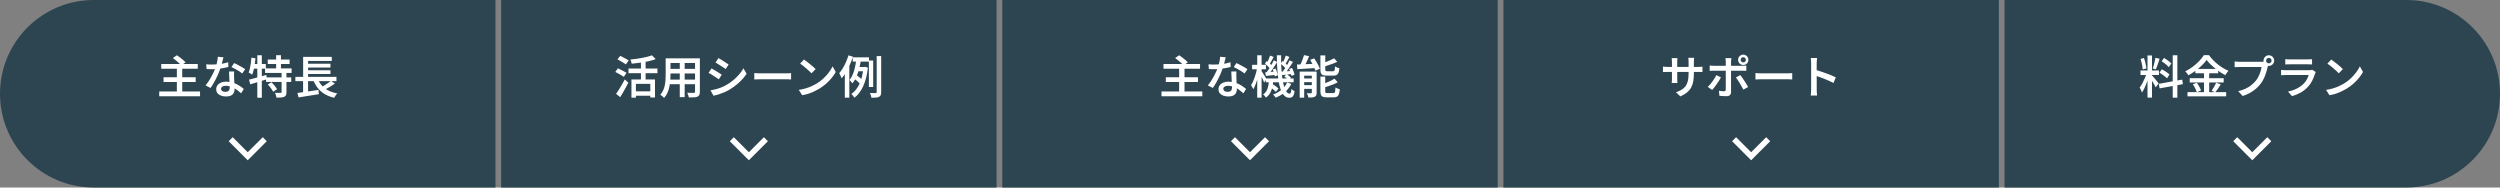
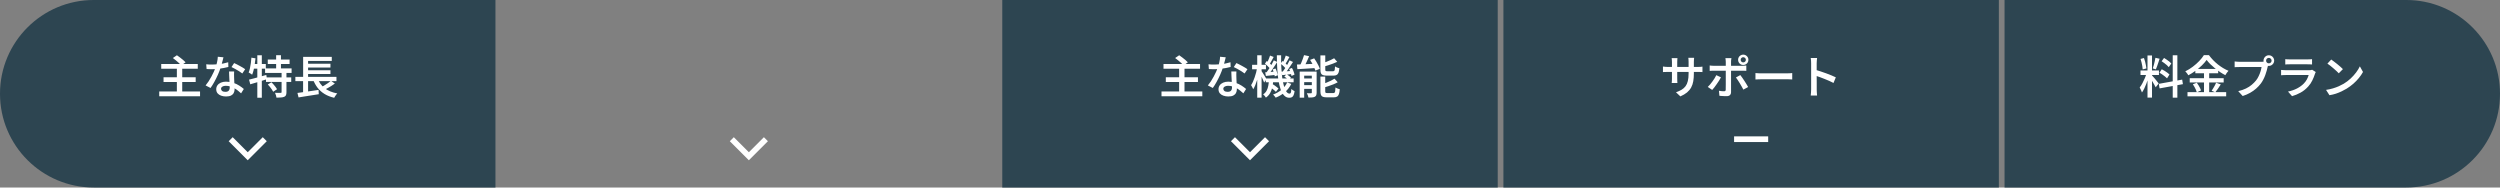
<svg xmlns="http://www.w3.org/2000/svg" width="880" height="66" viewBox="0 0 880 66" fill="none">
  <rect x="0" y="0" width="880" height="66" fill="#808080" stroke="none" />
  <path d="M0 33C0 14.775 14.775 0 33 0H174.4V66H33C14.775 66 0 51.225 0 33Z" fill="#2D4551" />
  <path d="M56.752 22.52H69.616V24.2H56.752V22.52ZM57.568 27.192H68.88V28.856H57.568V27.192ZM56.048 32.184H70.416V33.88H56.048V32.184ZM62.256 23.96H64.144V33.08H62.256V23.96ZM60.848 20.424L62.272 19.448C62.613 19.672 62.976 19.933 63.36 20.232C63.755 20.52 64.123 20.813 64.464 21.112C64.816 21.4 65.104 21.672 65.328 21.928L63.808 23.032C63.605 22.776 63.339 22.499 63.008 22.2C62.677 21.891 62.32 21.581 61.936 21.272C61.563 20.952 61.2 20.669 60.848 20.424ZM72.592 22.632C72.923 22.664 73.275 22.691 73.648 22.712C74.021 22.723 74.363 22.728 74.672 22.728C75.312 22.728 75.963 22.696 76.624 22.632C77.285 22.568 77.931 22.477 78.56 22.36C79.2 22.232 79.792 22.083 80.336 21.912L80.384 23.576C79.904 23.704 79.349 23.827 78.72 23.944C78.091 24.061 77.429 24.163 76.736 24.248C76.043 24.323 75.355 24.36 74.672 24.36C74.363 24.36 74.043 24.355 73.712 24.344C73.381 24.333 73.051 24.317 72.72 24.296L72.592 22.632ZM78.656 20.168C78.592 20.435 78.507 20.776 78.4 21.192C78.293 21.608 78.176 22.045 78.048 22.504C77.931 22.963 77.797 23.411 77.648 23.848C77.403 24.616 77.088 25.432 76.704 26.296C76.32 27.149 75.904 27.987 75.456 28.808C75.008 29.619 74.56 30.339 74.112 30.968L72.368 30.072C72.731 29.635 73.088 29.149 73.44 28.616C73.792 28.072 74.123 27.512 74.432 26.936C74.752 26.349 75.035 25.784 75.28 25.24C75.536 24.696 75.739 24.2 75.888 23.752C76.08 23.197 76.251 22.579 76.4 21.896C76.56 21.213 76.651 20.573 76.672 19.976L78.656 20.168ZM82.416 25.144C82.395 25.475 82.384 25.8 82.384 26.12C82.384 26.429 82.389 26.755 82.4 27.096C82.411 27.341 82.421 27.656 82.432 28.04C82.453 28.424 82.475 28.829 82.496 29.256C82.517 29.683 82.533 30.093 82.544 30.488C82.565 30.872 82.576 31.181 82.576 31.416C82.576 31.885 82.475 32.317 82.272 32.712C82.08 33.096 81.765 33.4 81.328 33.624C80.891 33.848 80.304 33.96 79.568 33.96C78.928 33.96 78.347 33.864 77.824 33.672C77.312 33.491 76.896 33.213 76.576 32.84C76.267 32.456 76.112 31.981 76.112 31.416C76.112 30.904 76.251 30.445 76.528 30.04C76.816 29.635 77.216 29.32 77.728 29.096C78.251 28.861 78.859 28.744 79.552 28.744C80.48 28.744 81.333 28.877 82.112 29.144C82.901 29.4 83.605 29.731 84.224 30.136C84.843 30.531 85.376 30.925 85.824 31.32L84.864 32.856C84.565 32.589 84.229 32.301 83.856 31.992C83.493 31.683 83.083 31.395 82.624 31.128C82.165 30.851 81.669 30.627 81.136 30.456C80.613 30.285 80.053 30.2 79.456 30.2C78.955 30.2 78.555 30.301 78.256 30.504C77.957 30.696 77.808 30.947 77.808 31.256C77.808 31.565 77.936 31.821 78.192 32.024C78.459 32.227 78.837 32.328 79.328 32.328C79.712 32.328 80.016 32.264 80.24 32.136C80.464 31.997 80.624 31.816 80.72 31.592C80.816 31.357 80.864 31.096 80.864 30.808C80.864 30.552 80.853 30.195 80.832 29.736C80.811 29.277 80.784 28.776 80.752 28.232C80.731 27.677 80.704 27.128 80.672 26.584C80.651 26.04 80.635 25.56 80.624 25.144H82.416ZM85.296 25.864C84.987 25.608 84.603 25.341 84.144 25.064C83.696 24.776 83.232 24.504 82.752 24.248C82.272 23.981 81.851 23.768 81.488 23.608L82.416 22.2C82.704 22.328 83.029 22.483 83.392 22.664C83.755 22.845 84.123 23.043 84.496 23.256C84.869 23.459 85.216 23.656 85.536 23.848C85.856 24.04 86.112 24.211 86.304 24.36L85.296 25.864ZM94.256 20.952H101.936V22.52H94.256V20.952ZM93.312 24.072H102.64V25.672H93.312V24.072ZM93.632 27.24H102.512V28.84H93.632V27.24ZM97.2 19.432H98.896V24.952H97.2V19.432ZM99.12 25.48H100.832V32.44C100.832 32.888 100.779 33.235 100.672 33.48C100.565 33.736 100.357 33.933 100.048 34.072C99.739 34.2 99.36 34.28 98.912 34.312C98.464 34.355 97.936 34.376 97.328 34.376C97.296 34.12 97.227 33.827 97.12 33.496C97.024 33.176 96.917 32.899 96.8 32.664C97.227 32.675 97.632 32.685 98.016 32.696C98.4 32.696 98.656 32.691 98.784 32.68C98.912 32.68 98.997 32.664 99.04 32.632C99.093 32.589 99.12 32.515 99.12 32.408V25.48ZM94.272 29.736L95.552 28.952C95.808 29.187 96.059 29.453 96.304 29.752C96.549 30.04 96.784 30.328 97.008 30.616C97.232 30.904 97.403 31.165 97.52 31.4L96.16 32.296C96.043 32.051 95.883 31.779 95.68 31.48C95.477 31.181 95.253 30.883 95.008 30.584C94.763 30.275 94.517 29.992 94.272 29.736ZM87.664 28.024C88.187 27.896 88.779 27.747 89.44 27.576C90.101 27.405 90.8 27.213 91.536 27C92.272 26.787 93.008 26.579 93.744 26.376L93.968 27.88C92.955 28.2 91.931 28.52 90.896 28.84C89.861 29.149 88.928 29.427 88.096 29.672L87.664 28.024ZM90.576 19.464H92.16V34.392H90.576V19.464ZM88.496 20.296L89.936 20.536C89.872 21.24 89.781 21.944 89.664 22.648C89.557 23.352 89.429 24.019 89.28 24.648C89.131 25.267 88.955 25.816 88.752 26.296C88.667 26.221 88.549 26.136 88.4 26.04C88.251 25.944 88.096 25.848 87.936 25.752C87.776 25.645 87.637 25.565 87.52 25.512C87.712 25.075 87.867 24.573 87.984 24.008C88.112 23.443 88.219 22.84 88.304 22.2C88.389 21.56 88.453 20.925 88.496 20.296ZM88.848 22.536H93.568V24.168H88.528L88.848 22.536ZM103.968 27.048H118.432V28.568H103.968V27.048ZM107.632 22.424H116.32V23.768H107.632V22.424ZM107.632 24.728H116.32V26.056H107.632V24.728ZM104.704 32.712C105.323 32.637 106.037 32.541 106.848 32.424C107.669 32.307 108.533 32.179 109.44 32.04C110.347 31.901 111.243 31.768 112.128 31.64L112.208 33.16C111.387 33.288 110.549 33.421 109.696 33.56C108.843 33.699 108.021 33.827 107.232 33.944C106.453 34.072 105.739 34.189 105.088 34.296L104.704 32.712ZM111.712 27.464C112.245 28.893 113.088 30.072 114.24 31C115.403 31.917 116.896 32.547 118.72 32.888C118.603 33.005 118.475 33.155 118.336 33.336C118.197 33.517 118.064 33.704 117.936 33.896C117.819 34.088 117.717 34.264 117.632 34.424C116.331 34.115 115.2 33.667 114.24 33.08C113.28 32.493 112.464 31.768 111.792 30.904C111.12 30.029 110.565 29.011 110.128 27.848L111.712 27.464ZM116.496 28.456L117.872 29.416C117.488 29.704 117.072 29.987 116.624 30.264C116.176 30.541 115.728 30.803 115.28 31.048C114.832 31.283 114.416 31.496 114.032 31.688L112.88 30.792C113.264 30.6 113.675 30.371 114.112 30.104C114.56 29.837 114.992 29.56 115.408 29.272C115.824 28.973 116.187 28.701 116.496 28.456ZM106.704 20.024H116.784V21.448H108.448V27.672H106.704V20.024ZM106.688 27.496H108.448V32.872L106.688 33.064V27.496Z" fill="white" />
  <path d="M81.2 49L87.2 55L93.2 49" stroke="white" stroke-width="2" stroke-miterlimit="10" />
-   <rect width="174.4" height="66" transform="translate(176.4)" fill="#2D4551" />
-   <path d="M222.27 27.976H230.558V34.296H228.91V29.528H223.838V34.376H222.27V27.976ZM229.47 19.464L230.798 20.808C230.03 21.096 229.172 21.347 228.222 21.56C227.273 21.763 226.297 21.933 225.294 22.072C224.292 22.211 223.316 22.328 222.366 22.424C222.334 22.221 222.27 21.976 222.174 21.688C222.078 21.389 221.982 21.144 221.886 20.952C222.569 20.888 223.262 20.808 223.966 20.712C224.681 20.605 225.369 20.493 226.03 20.376C226.702 20.248 227.332 20.109 227.918 19.96C228.505 19.811 229.022 19.645 229.47 19.464ZM225.614 21.144H227.246V28.872H225.614V21.144ZM221.23 24.12H231.422V25.768H221.23V24.12ZM223.39 32.152H229.598V33.704H223.39V32.152ZM217.358 20.888L218.334 19.656C218.644 19.805 218.985 19.981 219.358 20.184C219.732 20.376 220.094 20.568 220.446 20.76C220.798 20.952 221.086 21.123 221.31 21.272L220.302 22.664C220.089 22.504 219.812 22.323 219.47 22.12C219.129 21.907 218.772 21.693 218.398 21.48C218.025 21.256 217.678 21.059 217.358 20.888ZM216.59 25.32L217.518 24.04C217.828 24.179 218.169 24.349 218.542 24.552C218.926 24.744 219.294 24.936 219.646 25.128C220.009 25.309 220.308 25.475 220.542 25.624L219.582 27.048C219.369 26.888 219.086 26.707 218.734 26.504C218.382 26.301 218.014 26.093 217.63 25.88C217.257 25.667 216.91 25.48 216.59 25.32ZM216.862 33.032C217.15 32.637 217.47 32.163 217.822 31.608C218.174 31.043 218.532 30.445 218.894 29.816C219.257 29.187 219.598 28.568 219.918 27.96L221.166 29.096C220.889 29.651 220.59 30.227 220.27 30.824C219.95 31.411 219.625 31.992 219.294 32.568C218.964 33.133 218.638 33.677 218.318 34.2L216.862 33.032ZM235.294 20.536H245.278V22.168H235.294V20.536ZM235.294 24.232H245.294V25.848H235.294V24.232ZM235.246 28.024H245.342V29.64H235.246V28.024ZM234.318 20.536H236.014V26.312C236.014 26.931 235.988 27.608 235.934 28.344C235.881 29.069 235.774 29.805 235.614 30.552C235.465 31.288 235.241 31.992 234.942 32.664C234.644 33.336 234.249 33.939 233.758 34.472C233.673 34.365 233.545 34.237 233.374 34.088C233.204 33.939 233.033 33.795 232.862 33.656C232.692 33.528 232.542 33.432 232.414 33.368C232.852 32.877 233.198 32.344 233.454 31.768C233.71 31.181 233.897 30.579 234.014 29.96C234.142 29.331 234.222 28.707 234.254 28.088C234.297 27.459 234.318 26.861 234.318 26.296V20.536ZM244.654 20.536H246.35V32.312C246.35 32.781 246.286 33.144 246.158 33.4C246.041 33.667 245.833 33.869 245.534 34.008C245.225 34.147 244.82 34.232 244.318 34.264C243.828 34.296 243.209 34.307 242.462 34.296C242.43 34.072 242.356 33.795 242.238 33.464C242.132 33.144 242.02 32.872 241.902 32.648C242.233 32.669 242.558 32.68 242.878 32.68C243.198 32.68 243.481 32.68 243.726 32.68C243.972 32.68 244.142 32.68 244.238 32.68C244.388 32.68 244.494 32.653 244.558 32.6C244.622 32.536 244.654 32.435 244.654 32.296V20.536ZM239.278 21.176H241.006V34.2H239.278V21.176ZM252.894 20.44C253.15 20.579 253.444 20.749 253.774 20.952C254.105 21.155 254.441 21.368 254.782 21.592C255.124 21.805 255.444 22.013 255.742 22.216C256.052 22.408 256.302 22.573 256.494 22.712L255.438 24.296C255.225 24.147 254.964 23.971 254.654 23.768C254.356 23.565 254.041 23.357 253.71 23.144C253.38 22.931 253.054 22.728 252.734 22.536C252.414 22.333 252.126 22.157 251.87 22.008L252.894 20.44ZM250.094 31.816C250.692 31.709 251.3 31.576 251.918 31.416C252.537 31.256 253.15 31.059 253.758 30.824C254.366 30.589 254.953 30.317 255.518 30.008C256.414 29.496 257.252 28.925 258.03 28.296C258.809 27.656 259.508 26.979 260.126 26.264C260.756 25.539 261.278 24.797 261.694 24.04L262.798 25.976C262.073 27.075 261.166 28.12 260.078 29.112C258.99 30.093 257.796 30.963 256.494 31.72C255.95 32.029 255.358 32.317 254.718 32.584C254.078 32.851 253.444 33.08 252.814 33.272C252.196 33.464 251.646 33.608 251.166 33.704L250.094 31.816ZM250.446 24.072C250.713 24.211 251.012 24.381 251.342 24.584C251.673 24.776 252.009 24.979 252.35 25.192C252.692 25.405 253.012 25.608 253.31 25.8C253.62 25.992 253.87 26.157 254.062 26.296L253.022 27.912C252.798 27.752 252.537 27.576 252.238 27.384C251.94 27.181 251.62 26.973 251.278 26.76C250.948 26.536 250.617 26.328 250.286 26.136C249.966 25.944 249.678 25.784 249.422 25.656L250.446 24.072ZM265.518 25.72C265.7 25.731 265.929 25.747 266.206 25.768C266.494 25.789 266.793 25.805 267.102 25.816C267.412 25.816 267.705 25.816 267.982 25.816C268.228 25.816 268.542 25.816 268.926 25.816C269.31 25.816 269.737 25.816 270.206 25.816C270.676 25.816 271.161 25.816 271.662 25.816C272.174 25.816 272.681 25.816 273.182 25.816C273.694 25.816 274.174 25.816 274.622 25.816C275.07 25.816 275.465 25.816 275.806 25.816C276.158 25.816 276.436 25.816 276.638 25.816C277.022 25.816 277.369 25.805 277.678 25.784C277.998 25.752 278.26 25.731 278.462 25.72V27.976C278.281 27.965 278.014 27.949 277.662 27.928C277.321 27.907 276.98 27.896 276.638 27.896C276.446 27.896 276.174 27.896 275.822 27.896C275.47 27.896 275.065 27.896 274.606 27.896C274.158 27.896 273.684 27.896 273.182 27.896C272.681 27.896 272.174 27.896 271.662 27.896C271.161 27.896 270.676 27.896 270.206 27.896C269.737 27.896 269.31 27.896 268.926 27.896C268.542 27.896 268.228 27.896 267.982 27.896C267.534 27.896 267.081 27.907 266.622 27.928C266.174 27.939 265.806 27.955 265.518 27.976V25.72ZM282.994 20.952C283.271 21.144 283.596 21.384 283.97 21.672C284.343 21.949 284.727 22.248 285.122 22.568C285.516 22.888 285.89 23.203 286.242 23.512C286.594 23.811 286.882 24.083 287.106 24.328L285.65 25.8C285.447 25.587 285.18 25.325 284.85 25.016C284.53 24.707 284.178 24.392 283.794 24.072C283.41 23.741 283.031 23.427 282.658 23.128C282.284 22.829 281.948 22.584 281.65 22.392L282.994 20.952ZM281.17 31.64C282.034 31.512 282.839 31.336 283.586 31.112C284.332 30.888 285.02 30.637 285.65 30.36C286.29 30.072 286.866 29.779 287.378 29.48C288.263 28.947 289.074 28.339 289.81 27.656C290.546 26.963 291.191 26.248 291.746 25.512C292.3 24.765 292.743 24.045 293.074 23.352L294.178 25.336C293.783 26.051 293.298 26.76 292.722 27.464C292.146 28.168 291.495 28.84 290.77 29.48C290.044 30.109 289.26 30.685 288.418 31.208C287.874 31.528 287.287 31.843 286.658 32.152C286.028 32.451 285.356 32.723 284.642 32.968C283.927 33.203 283.17 33.384 282.37 33.512L281.17 31.64ZM300.162 20.184H305.89V21.688H300.162V20.184ZM301.762 23.576H304.578V25.08H301.298L301.762 23.576ZM300.786 27.768L301.522 26.472C301.767 26.632 302.012 26.813 302.258 27.016C302.514 27.208 302.748 27.4 302.962 27.592C303.186 27.773 303.367 27.944 303.506 28.104L302.754 29.544C302.626 29.373 302.45 29.187 302.226 28.984C302.012 28.771 301.778 28.557 301.522 28.344C301.276 28.131 301.031 27.939 300.786 27.768ZM305.842 21.304H307.362V30.632H305.842V21.304ZM308.594 19.736H310.178V32.408C310.178 32.877 310.124 33.235 310.018 33.48C309.911 33.736 309.719 33.933 309.442 34.072C309.175 34.211 308.818 34.301 308.37 34.344C307.932 34.387 307.394 34.408 306.754 34.408C306.722 34.184 306.652 33.907 306.546 33.576C306.45 33.245 306.343 32.963 306.226 32.728C306.674 32.739 307.084 32.749 307.458 32.76C307.842 32.76 308.103 32.76 308.242 32.76C308.37 32.749 308.46 32.723 308.514 32.68C308.567 32.627 308.594 32.531 308.594 32.392V19.736ZM301.458 20.712L303.09 20.952C302.972 21.667 302.828 22.413 302.658 23.192C302.498 23.96 302.295 24.717 302.05 25.464C301.815 26.2 301.532 26.904 301.202 27.576C300.871 28.237 300.482 28.829 300.034 29.352C299.97 29.235 299.874 29.101 299.746 28.952C299.628 28.803 299.506 28.659 299.378 28.52C299.25 28.371 299.132 28.248 299.026 28.152C299.399 27.693 299.724 27.171 300.002 26.584C300.279 25.987 300.508 25.352 300.69 24.68C300.882 24.008 301.036 23.336 301.154 22.664C301.282 21.981 301.383 21.331 301.458 20.712ZM303.938 23.576H304.242L304.514 23.528L305.506 23.816C305.218 26.419 304.658 28.611 303.826 30.392C303.004 32.163 301.975 33.501 300.738 34.408C300.663 34.269 300.562 34.115 300.434 33.944C300.306 33.773 300.172 33.608 300.034 33.448C299.895 33.288 299.772 33.165 299.666 33.08C300.828 32.291 301.772 31.128 302.498 29.592C303.223 28.045 303.703 26.152 303.938 23.912V23.576ZM298.658 19.48L300.242 19.944C299.943 20.872 299.586 21.805 299.17 22.744C298.754 23.672 298.3 24.557 297.81 25.4C297.319 26.232 296.802 26.963 296.258 27.592C296.215 27.453 296.14 27.267 296.034 27.032C295.938 26.797 295.831 26.563 295.714 26.328C295.607 26.093 295.506 25.901 295.41 25.752C295.858 25.24 296.284 24.648 296.69 23.976C297.095 23.304 297.463 22.584 297.794 21.816C298.135 21.048 298.423 20.269 298.658 19.48ZM297.378 23.752L298.93 22.216L298.962 22.248V34.376H297.378V23.752Z" fill="white" />
  <path d="M257.6 49L263.6 55L269.6 49" stroke="white" stroke-width="2" stroke-miterlimit="10" />
  <rect width="174.4" height="66" transform="translate(352.8)" fill="#2D4551" />
  <path d="M409.552 22.52H422.416V24.2H409.552V22.52ZM410.368 27.192H421.68V28.856H410.368V27.192ZM408.848 32.184H423.216V33.88H408.848V32.184ZM415.056 23.96H416.944V33.08H415.056V23.96ZM413.648 20.424L415.072 19.448C415.413 19.672 415.776 19.933 416.16 20.232C416.555 20.52 416.923 20.813 417.264 21.112C417.616 21.4 417.904 21.672 418.128 21.928L416.608 23.032C416.405 22.776 416.139 22.499 415.808 22.2C415.477 21.891 415.12 21.581 414.736 21.272C414.363 20.952 414 20.669 413.648 20.424ZM425.392 22.632C425.723 22.664 426.075 22.691 426.448 22.712C426.821 22.723 427.163 22.728 427.472 22.728C428.112 22.728 428.763 22.696 429.424 22.632C430.085 22.568 430.731 22.477 431.36 22.36C432 22.232 432.592 22.083 433.136 21.912L433.184 23.576C432.704 23.704 432.149 23.827 431.52 23.944C430.891 24.061 430.229 24.163 429.536 24.248C428.843 24.323 428.155 24.36 427.472 24.36C427.163 24.36 426.843 24.355 426.512 24.344C426.181 24.333 425.851 24.317 425.52 24.296L425.392 22.632ZM431.456 20.168C431.392 20.435 431.307 20.776 431.2 21.192C431.093 21.608 430.976 22.045 430.848 22.504C430.731 22.963 430.597 23.411 430.448 23.848C430.203 24.616 429.888 25.432 429.504 26.296C429.12 27.149 428.704 27.987 428.256 28.808C427.808 29.619 427.36 30.339 426.912 30.968L425.168 30.072C425.531 29.635 425.888 29.149 426.24 28.616C426.592 28.072 426.923 27.512 427.232 26.936C427.552 26.349 427.835 25.784 428.08 25.24C428.336 24.696 428.539 24.2 428.688 23.752C428.88 23.197 429.051 22.579 429.2 21.896C429.36 21.213 429.451 20.573 429.472 19.976L431.456 20.168ZM435.216 25.144C435.195 25.475 435.184 25.8 435.184 26.12C435.184 26.429 435.189 26.755 435.2 27.096C435.211 27.341 435.221 27.656 435.232 28.04C435.253 28.424 435.275 28.829 435.296 29.256C435.317 29.683 435.333 30.093 435.344 30.488C435.365 30.872 435.376 31.181 435.376 31.416C435.376 31.885 435.275 32.317 435.072 32.712C434.88 33.096 434.565 33.4 434.128 33.624C433.691 33.848 433.104 33.96 432.368 33.96C431.728 33.96 431.147 33.864 430.624 33.672C430.112 33.491 429.696 33.213 429.376 32.84C429.067 32.456 428.912 31.981 428.912 31.416C428.912 30.904 429.051 30.445 429.328 30.04C429.616 29.635 430.016 29.32 430.528 29.096C431.051 28.861 431.659 28.744 432.352 28.744C433.28 28.744 434.133 28.877 434.912 29.144C435.701 29.4 436.405 29.731 437.024 30.136C437.643 30.531 438.176 30.925 438.624 31.32L437.664 32.856C437.365 32.589 437.029 32.301 436.656 31.992C436.293 31.683 435.883 31.395 435.424 31.128C434.965 30.851 434.469 30.627 433.936 30.456C433.413 30.285 432.853 30.2 432.256 30.2C431.755 30.2 431.355 30.301 431.056 30.504C430.757 30.696 430.608 30.947 430.608 31.256C430.608 31.565 430.736 31.821 430.992 32.024C431.259 32.227 431.637 32.328 432.128 32.328C432.512 32.328 432.816 32.264 433.04 32.136C433.264 31.997 433.424 31.816 433.52 31.592C433.616 31.357 433.664 31.096 433.664 30.808C433.664 30.552 433.653 30.195 433.632 29.736C433.611 29.277 433.584 28.776 433.552 28.232C433.531 27.677 433.504 27.128 433.472 26.584C433.451 26.04 433.435 25.56 433.424 25.144H435.216ZM438.096 25.864C437.787 25.608 437.403 25.341 436.944 25.064C436.496 24.776 436.032 24.504 435.552 24.248C435.072 23.981 434.651 23.768 434.288 23.608L435.216 22.2C435.504 22.328 435.829 22.483 436.192 22.664C436.555 22.845 436.923 23.043 437.296 23.256C437.669 23.459 438.016 23.656 438.336 23.848C438.656 24.04 438.912 24.211 439.104 24.36L438.096 25.864ZM445.568 27.608H455.36V28.968H445.568V27.608ZM446.864 30.504L447.744 29.48C448.011 29.629 448.288 29.805 448.576 30.008C448.864 30.211 449.136 30.413 449.392 30.616C449.659 30.808 449.872 30.989 450.032 31.16L449.12 32.328C448.96 32.147 448.752 31.949 448.496 31.736C448.24 31.523 447.968 31.309 447.68 31.096C447.403 30.872 447.131 30.675 446.864 30.504ZM452.064 26.92L452.912 26.152C453.179 26.312 453.456 26.504 453.744 26.728C454.032 26.941 454.256 27.139 454.416 27.32L453.536 28.136C453.387 27.955 453.168 27.752 452.88 27.528C452.603 27.293 452.331 27.091 452.064 26.92ZM446.672 28.296H448.192C448.128 29.107 448.016 29.891 447.856 30.648C447.707 31.395 447.456 32.088 447.104 32.728C446.752 33.357 446.251 33.901 445.6 34.36C445.504 34.179 445.36 33.976 445.168 33.752C444.976 33.528 444.795 33.352 444.624 33.224C445.168 32.861 445.579 32.419 445.856 31.896C446.133 31.373 446.325 30.803 446.432 30.184C446.549 29.565 446.629 28.936 446.672 28.296ZM449.456 19.464H450.96C450.928 20.957 450.949 22.381 451.024 23.736C451.099 25.08 451.211 26.317 451.36 27.448C451.52 28.568 451.723 29.544 451.968 30.376C452.213 31.197 452.496 31.832 452.816 32.28C453.147 32.728 453.515 32.952 453.92 32.952C454.133 32.952 454.283 32.845 454.368 32.632C454.453 32.419 454.517 31.981 454.56 31.32C454.72 31.48 454.907 31.629 455.12 31.768C455.333 31.896 455.525 32.003 455.696 32.088C455.611 32.696 455.493 33.165 455.344 33.496C455.205 33.827 455.013 34.061 454.768 34.2C454.523 34.339 454.203 34.408 453.808 34.408C453.125 34.408 452.533 34.147 452.032 33.624C451.531 33.112 451.115 32.392 450.784 31.464C450.453 30.525 450.192 29.432 450 28.184C449.808 26.925 449.669 25.56 449.584 24.088C449.499 22.605 449.456 21.064 449.456 19.464ZM453.088 29L454.528 29.544C453.984 30.653 453.237 31.619 452.288 32.44C451.339 33.251 450.256 33.896 449.04 34.376C448.944 34.216 448.8 34.024 448.608 33.8C448.427 33.587 448.267 33.411 448.128 33.272C449.291 32.856 450.299 32.28 451.152 31.544C452.016 30.808 452.661 29.96 453.088 29ZM450.8 22.392L451.456 21.464C451.787 21.699 452.128 21.976 452.48 22.296C452.843 22.616 453.115 22.904 453.296 23.16L452.624 24.232C452.443 23.965 452.176 23.661 451.824 23.32C451.472 22.968 451.131 22.659 450.8 22.392ZM453.792 24.28L454.768 23.912C454.981 24.285 455.168 24.696 455.328 25.144C455.499 25.581 455.611 25.96 455.664 26.28L454.608 26.728C454.555 26.397 454.453 26.003 454.304 25.544C454.155 25.085 453.984 24.664 453.792 24.28ZM451.072 25.208C451.552 25.187 452.101 25.155 452.72 25.112C453.349 25.059 454 25.005 454.672 24.952L454.704 26.056C454.107 26.131 453.52 26.205 452.944 26.28C452.379 26.344 451.835 26.403 451.312 26.456L451.072 25.208ZM452.592 19.56L453.888 20.056C453.643 20.504 453.387 20.963 453.12 21.432C452.864 21.901 452.624 22.296 452.4 22.616L451.472 22.2C451.611 21.955 451.749 21.683 451.888 21.384C452.027 21.075 452.155 20.76 452.272 20.44C452.4 20.12 452.507 19.827 452.592 19.56ZM453.936 21.24L455.136 21.816C454.848 22.275 454.539 22.749 454.208 23.24C453.888 23.731 453.568 24.205 453.248 24.664C452.928 25.123 452.619 25.523 452.32 25.864L451.408 25.368C451.696 25.005 451.995 24.584 452.304 24.104C452.613 23.624 452.912 23.133 453.2 22.632C453.488 22.131 453.733 21.667 453.936 21.24ZM445.264 22.392L445.904 21.464C446.245 21.699 446.592 21.976 446.944 22.296C447.307 22.616 447.573 22.904 447.744 23.16L447.072 24.232C446.901 23.965 446.635 23.661 446.272 23.32C445.92 22.968 445.584 22.659 445.264 22.392ZM448 24.44L448.976 24.104C449.168 24.488 449.333 24.904 449.472 25.352C449.621 25.8 449.717 26.179 449.76 26.488L448.704 26.904C448.672 26.573 448.587 26.179 448.448 25.72C448.32 25.261 448.171 24.835 448 24.44ZM445.36 25.448C445.84 25.416 446.395 25.379 447.024 25.336C447.653 25.283 448.315 25.229 449.008 25.176L449.024 26.36C448.427 26.424 447.835 26.488 447.248 26.552C446.661 26.616 446.107 26.675 445.584 26.728L445.36 25.448ZM447.056 19.56L448.336 20.056C448.08 20.504 447.824 20.968 447.568 21.448C447.312 21.928 447.077 22.333 446.864 22.664L445.936 22.248C446.064 22.003 446.197 21.725 446.336 21.416C446.475 21.096 446.608 20.776 446.736 20.456C446.864 20.125 446.971 19.827 447.056 19.56ZM448.384 21.24L449.584 21.816C449.285 22.285 448.965 22.781 448.624 23.304C448.293 23.827 447.957 24.328 447.616 24.808C447.275 25.277 446.955 25.693 446.656 26.056L445.744 25.576C446.043 25.192 446.352 24.749 446.672 24.248C447.003 23.747 447.317 23.235 447.616 22.712C447.925 22.179 448.181 21.688 448.384 21.24ZM440.736 22.808H445.616V24.392H440.736V22.808ZM442.544 19.448H444.08V34.376H442.544V19.448ZM442.512 23.864L443.424 24.184C443.328 24.803 443.2 25.453 443.04 26.136C442.891 26.808 442.715 27.475 442.512 28.136C442.32 28.787 442.107 29.395 441.872 29.96C441.637 30.525 441.392 31.011 441.136 31.416C441.051 31.203 440.933 30.957 440.784 30.68C440.635 30.403 440.501 30.163 440.384 29.96C440.619 29.608 440.843 29.197 441.056 28.728C441.269 28.248 441.467 27.736 441.648 27.192C441.84 26.637 442.011 26.077 442.16 25.512C442.309 24.936 442.427 24.387 442.512 23.864ZM444 24.936C444.085 25.043 444.208 25.229 444.368 25.496C444.539 25.763 444.725 26.056 444.928 26.376C445.131 26.696 445.312 26.995 445.472 27.272C445.632 27.549 445.744 27.747 445.808 27.864L444.976 29.064C444.901 28.84 444.789 28.568 444.64 28.248C444.501 27.917 444.352 27.581 444.192 27.24C444.032 26.899 443.877 26.579 443.728 26.28C443.579 25.981 443.456 25.747 443.36 25.576L444 24.936ZM459.024 19.4L460.816 19.784C460.624 20.253 460.416 20.733 460.192 21.224C459.979 21.715 459.76 22.179 459.536 22.616C459.312 23.053 459.099 23.448 458.896 23.8L457.408 23.4C457.611 23.037 457.813 22.627 458.016 22.168C458.219 21.699 458.405 21.224 458.576 20.744C458.757 20.253 458.907 19.805 459.024 19.4ZM456.528 22.712C457.104 22.691 457.76 22.669 458.496 22.648C459.232 22.616 460.011 22.579 460.832 22.536C461.653 22.493 462.48 22.456 463.312 22.424L463.296 23.928C462.507 23.981 461.717 24.035 460.928 24.088C460.139 24.131 459.381 24.179 458.656 24.232C457.931 24.275 457.269 24.312 456.672 24.344L456.528 22.712ZM457.488 25.208H462.56V26.632H459.072V34.376H457.488V25.208ZM461.76 25.208H463.456V32.6C463.456 32.984 463.408 33.288 463.312 33.512C463.227 33.747 463.051 33.933 462.784 34.072C462.528 34.2 462.213 34.275 461.84 34.296C461.477 34.328 461.056 34.344 460.576 34.344C460.533 34.12 460.459 33.859 460.352 33.56C460.245 33.261 460.133 33.011 460.016 32.808C460.325 32.819 460.619 32.829 460.896 32.84C461.184 32.84 461.381 32.835 461.488 32.824C461.595 32.824 461.664 32.808 461.696 32.776C461.739 32.744 461.76 32.675 461.76 32.568V25.208ZM458.208 27.624H462.704V28.904H458.208V27.624ZM458.208 29.976H462.704V31.272H458.208V29.976ZM464.784 19.496H466.496V24.44C466.496 24.717 466.539 24.893 466.624 24.968C466.709 25.043 466.912 25.08 467.232 25.08C467.307 25.08 467.429 25.08 467.6 25.08C467.781 25.08 467.979 25.08 468.192 25.08C468.405 25.08 468.608 25.08 468.8 25.08C468.992 25.08 469.131 25.08 469.216 25.08C469.397 25.08 469.536 25.037 469.632 24.952C469.728 24.867 469.797 24.707 469.84 24.472C469.883 24.227 469.915 23.859 469.936 23.368C470.053 23.453 470.197 23.544 470.368 23.64C470.549 23.725 470.736 23.8 470.928 23.864C471.131 23.928 471.307 23.976 471.456 24.008C471.403 24.691 471.301 25.224 471.152 25.608C471.003 25.981 470.784 26.243 470.496 26.392C470.219 26.541 469.845 26.616 469.376 26.616C469.301 26.616 469.184 26.616 469.024 26.616C468.864 26.616 468.683 26.616 468.48 26.616C468.277 26.616 468.075 26.616 467.872 26.616C467.68 26.616 467.509 26.616 467.36 26.616C467.211 26.616 467.099 26.616 467.024 26.616C466.427 26.616 465.963 26.552 465.632 26.424C465.312 26.296 465.088 26.077 464.96 25.768C464.843 25.448 464.784 25.016 464.784 24.472V19.496ZM469.616 20.504L470.704 21.768C470.235 21.981 469.723 22.195 469.168 22.408C468.613 22.621 468.048 22.819 467.472 23C466.907 23.171 466.357 23.331 465.824 23.48C465.792 23.32 465.723 23.128 465.616 22.904C465.52 22.669 465.424 22.467 465.328 22.296C465.84 22.136 466.357 21.96 466.88 21.768C467.403 21.565 467.899 21.357 468.368 21.144C468.848 20.92 469.264 20.707 469.616 20.504ZM464.784 26.968H466.48V32.12C466.48 32.397 466.528 32.573 466.624 32.648C466.72 32.723 466.933 32.76 467.264 32.76C467.339 32.76 467.467 32.76 467.648 32.76C467.829 32.76 468.032 32.76 468.256 32.76C468.48 32.76 468.688 32.76 468.88 32.76C469.083 32.76 469.227 32.76 469.312 32.76C469.515 32.76 469.664 32.712 469.76 32.616C469.867 32.52 469.941 32.333 469.984 32.056C470.027 31.768 470.059 31.347 470.08 30.792C470.272 30.92 470.517 31.043 470.816 31.16C471.115 31.277 471.376 31.363 471.6 31.416C471.547 32.163 471.445 32.739 471.296 33.144C471.147 33.56 470.928 33.848 470.64 34.008C470.363 34.179 469.973 34.264 469.472 34.264C469.397 34.264 469.275 34.264 469.104 34.264C468.944 34.264 468.763 34.264 468.56 34.264C468.357 34.264 468.149 34.264 467.936 34.264C467.733 34.264 467.552 34.264 467.392 34.264C467.232 34.264 467.115 34.264 467.04 34.264C466.443 34.264 465.979 34.2 465.648 34.072C465.328 33.944 465.104 33.725 464.976 33.416C464.848 33.107 464.784 32.675 464.784 32.12V26.968ZM469.744 27.688L470.88 28.952C470.411 29.219 469.888 29.469 469.312 29.704C468.736 29.928 468.149 30.141 467.552 30.344C466.955 30.536 466.373 30.712 465.808 30.872C465.765 30.712 465.691 30.515 465.584 30.28C465.488 30.035 465.392 29.832 465.296 29.672C465.829 29.501 466.368 29.309 466.912 29.096C467.467 28.872 467.989 28.643 468.48 28.408C468.971 28.163 469.392 27.923 469.744 27.688ZM461.152 21.08L462.592 20.536C462.869 20.909 463.136 21.32 463.392 21.768C463.648 22.205 463.883 22.637 464.096 23.064C464.309 23.491 464.469 23.88 464.576 24.232L463.024 24.856C462.928 24.515 462.779 24.131 462.576 23.704C462.384 23.267 462.165 22.819 461.92 22.36C461.675 21.901 461.419 21.475 461.152 21.08Z" fill="white" />
  <path d="M434 49L440 55L446 49" stroke="white" stroke-width="2" stroke-miterlimit="10" />
  <rect width="174.4" height="66" transform="translate(529.2)" fill="#2D4551" />
  <path d="M596.24 25.848C596.24 26.861 596.171 27.773 596.032 28.584C595.893 29.395 595.648 30.125 595.296 30.776C594.944 31.427 594.459 32.013 593.84 32.536C593.221 33.048 592.437 33.512 591.488 33.928L589.952 32.488C590.72 32.211 591.381 31.907 591.936 31.576C592.491 31.245 592.949 30.835 593.312 30.344C593.675 29.853 593.941 29.251 594.112 28.536C594.293 27.821 594.384 26.952 594.384 25.928V21.784C594.384 21.464 594.373 21.181 594.352 20.936C594.331 20.68 594.309 20.483 594.288 20.344H596.336C596.325 20.483 596.304 20.68 596.272 20.936C596.251 21.181 596.24 21.464 596.24 21.784V25.848ZM590.464 20.472C590.453 20.6 590.437 20.787 590.416 21.032C590.395 21.267 590.384 21.539 590.384 21.848V27.608C590.384 27.821 590.389 28.04 590.4 28.264C590.411 28.477 590.416 28.669 590.416 28.84C590.427 29 590.437 29.123 590.448 29.208H588.432C588.453 29.123 588.469 29 588.48 28.84C588.491 28.669 588.501 28.477 588.512 28.264C588.523 28.051 588.528 27.832 588.528 27.608V21.832C588.528 21.619 588.517 21.395 588.496 21.16C588.485 20.925 588.464 20.696 588.432 20.472H590.464ZM585.36 23.416C585.445 23.427 585.573 23.443 585.744 23.464C585.915 23.485 586.112 23.507 586.336 23.528C586.571 23.549 586.811 23.56 587.056 23.56H597.584C597.989 23.56 598.325 23.549 598.592 23.528C598.859 23.507 599.083 23.48 599.264 23.448V25.368C599.115 25.347 598.896 25.336 598.608 25.336C598.331 25.325 597.995 25.32 597.6 25.32H587.056C586.8 25.32 586.56 25.325 586.336 25.336C586.123 25.336 585.931 25.341 585.76 25.352C585.6 25.363 585.467 25.368 585.36 25.368V23.416ZM612.72 21.048C612.72 21.304 612.805 21.523 612.976 21.704C613.157 21.875 613.371 21.96 613.616 21.96C613.872 21.96 614.091 21.875 614.272 21.704C614.453 21.523 614.544 21.304 614.544 21.048C614.544 20.803 614.453 20.589 614.272 20.408C614.091 20.227 613.872 20.136 613.616 20.136C613.371 20.136 613.157 20.227 612.976 20.408C612.805 20.589 612.72 20.803 612.72 21.048ZM611.808 21.048C611.808 20.717 611.888 20.413 612.048 20.136C612.208 19.859 612.427 19.64 612.704 19.48C612.981 19.309 613.285 19.224 613.616 19.224C613.957 19.224 614.267 19.309 614.544 19.48C614.821 19.64 615.04 19.859 615.2 20.136C615.36 20.413 615.44 20.717 615.44 21.048C615.44 21.389 615.36 21.699 615.2 21.976C615.04 22.243 614.821 22.461 614.544 22.632C614.267 22.792 613.957 22.872 613.616 22.872C613.285 22.872 612.981 22.792 612.704 22.632C612.427 22.461 612.208 22.243 612.048 21.976C611.888 21.699 611.808 21.389 611.808 21.048ZM609.472 20.456C609.461 20.531 609.44 20.648 609.408 20.808C609.387 20.968 609.365 21.139 609.344 21.32C609.333 21.501 609.328 21.656 609.328 21.784C609.328 22.083 609.328 22.424 609.328 22.808C609.328 23.181 609.328 23.555 609.328 23.928C609.328 24.301 609.328 24.637 609.328 24.936C609.328 25.149 609.328 25.453 609.328 25.848C609.328 26.232 609.328 26.669 609.328 27.16C609.328 27.651 609.328 28.157 609.328 28.68C609.328 29.203 609.328 29.709 609.328 30.2C609.328 30.691 609.328 31.128 609.328 31.512C609.328 31.896 609.328 32.2 609.328 32.424C609.328 32.872 609.2 33.219 608.944 33.464C608.699 33.72 608.299 33.848 607.744 33.848C607.477 33.848 607.195 33.843 606.896 33.832C606.608 33.821 606.32 33.805 606.032 33.784C605.755 33.773 605.488 33.752 605.232 33.72L605.072 31.944C605.413 32.008 605.744 32.056 606.064 32.088C606.395 32.109 606.661 32.12 606.864 32.12C607.077 32.12 607.227 32.077 607.312 31.992C607.397 31.896 607.445 31.747 607.456 31.544C607.456 31.427 607.456 31.208 607.456 30.888C607.467 30.557 607.472 30.168 607.472 29.72C607.472 29.261 607.472 28.781 607.472 28.28C607.472 27.768 607.472 27.283 607.472 26.824C607.472 26.365 607.472 25.971 607.472 25.64C607.472 25.299 607.472 25.064 607.472 24.936C607.472 24.744 607.472 24.461 607.472 24.088C607.472 23.704 607.472 23.299 607.472 22.872C607.472 22.445 607.472 22.077 607.472 21.768C607.472 21.576 607.456 21.341 607.424 21.064C607.392 20.787 607.365 20.584 607.344 20.456H609.472ZM601.808 23.048C602.043 23.08 602.288 23.107 602.544 23.128C602.8 23.149 603.051 23.16 603.296 23.16C603.435 23.16 603.696 23.16 604.08 23.16C604.475 23.16 604.944 23.16 605.488 23.16C606.032 23.16 606.619 23.16 607.248 23.16C607.888 23.16 608.523 23.16 609.152 23.16C609.792 23.16 610.389 23.16 610.944 23.16C611.499 23.16 611.973 23.16 612.368 23.16C612.763 23.16 613.04 23.16 613.2 23.16C613.413 23.16 613.664 23.149 613.952 23.128C614.24 23.107 614.491 23.085 614.704 23.064V24.936C614.469 24.925 614.213 24.915 613.936 24.904C613.669 24.893 613.429 24.888 613.216 24.888C613.056 24.888 612.779 24.888 612.384 24.888C611.989 24.888 611.515 24.888 610.96 24.888C610.405 24.888 609.813 24.888 609.184 24.888C608.555 24.888 607.925 24.888 607.296 24.888C606.667 24.888 606.075 24.888 605.52 24.888C604.965 24.888 604.491 24.888 604.096 24.888C603.712 24.888 603.445 24.888 603.296 24.888C603.061 24.888 602.811 24.893 602.544 24.904C602.277 24.915 602.032 24.931 601.808 24.952V23.048ZM605.776 27.224C605.595 27.576 605.376 27.96 605.12 28.376C604.864 28.781 604.587 29.192 604.288 29.608C604 30.024 603.717 30.413 603.44 30.776C603.163 31.128 602.912 31.421 602.688 31.656L601.136 30.6C601.403 30.355 601.675 30.067 601.952 29.736C602.24 29.395 602.517 29.037 602.784 28.664C603.061 28.28 603.317 27.901 603.552 27.528C603.787 27.155 603.984 26.797 604.144 26.456L605.776 27.224ZM612.592 26.424C612.805 26.68 613.035 26.989 613.28 27.352C613.525 27.704 613.776 28.077 614.032 28.472C614.299 28.867 614.544 29.256 614.768 29.64C614.992 30.013 615.184 30.344 615.344 30.632L613.664 31.544C613.493 31.213 613.296 30.851 613.072 30.456C612.859 30.061 612.629 29.667 612.384 29.272C612.149 28.877 611.915 28.509 611.68 28.168C611.445 27.816 611.232 27.517 611.04 27.272L612.592 26.424ZM617.92 25.72C618.101 25.731 618.331 25.747 618.608 25.768C618.896 25.789 619.195 25.805 619.504 25.816C619.813 25.816 620.107 25.816 620.384 25.816C620.629 25.816 620.944 25.816 621.328 25.816C621.712 25.816 622.139 25.816 622.608 25.816C623.077 25.816 623.563 25.816 624.064 25.816C624.576 25.816 625.083 25.816 625.584 25.816C626.096 25.816 626.576 25.816 627.024 25.816C627.472 25.816 627.867 25.816 628.208 25.816C628.56 25.816 628.837 25.816 629.04 25.816C629.424 25.816 629.771 25.805 630.08 25.784C630.4 25.752 630.661 25.731 630.864 25.72V27.976C630.683 27.965 630.416 27.949 630.064 27.928C629.723 27.907 629.381 27.896 629.04 27.896C628.848 27.896 628.576 27.896 628.224 27.896C627.872 27.896 627.467 27.896 627.008 27.896C626.56 27.896 626.085 27.896 625.584 27.896C625.083 27.896 624.576 27.896 624.064 27.896C623.563 27.896 623.077 27.896 622.608 27.896C622.139 27.896 621.712 27.896 621.328 27.896C620.944 27.896 620.629 27.896 620.384 27.896C619.936 27.896 619.483 27.907 619.024 27.928C618.576 27.939 618.208 27.955 617.92 27.976V25.72ZM637.52 31.496C637.52 31.315 637.52 30.995 637.52 30.536C637.52 30.067 637.52 29.528 637.52 28.92C637.52 28.301 637.52 27.656 637.52 26.984C637.52 26.301 637.52 25.645 637.52 25.016C637.52 24.387 637.52 23.832 637.52 23.352C637.52 22.861 637.52 22.504 637.52 22.28C637.52 22.003 637.509 21.693 637.488 21.352C637.467 21 637.429 20.691 637.376 20.424H639.616C639.584 20.691 639.552 20.989 639.52 21.32C639.488 21.651 639.472 21.971 639.472 22.28C639.472 22.6 639.472 23.027 639.472 23.56C639.472 24.093 639.472 24.675 639.472 25.304C639.472 25.933 639.472 26.573 639.472 27.224C639.483 27.875 639.488 28.493 639.488 29.08C639.488 29.656 639.488 30.163 639.488 30.6C639.488 31.027 639.488 31.325 639.488 31.496C639.488 31.656 639.493 31.864 639.504 32.12C639.515 32.376 639.531 32.643 639.552 32.92C639.573 33.187 639.595 33.427 639.616 33.64H637.376C637.419 33.341 637.451 32.989 637.472 32.584C637.504 32.179 637.52 31.816 637.52 31.496ZM639.056 24.568C639.589 24.717 640.181 24.904 640.832 25.128C641.483 25.341 642.144 25.571 642.816 25.816C643.488 26.061 644.117 26.307 644.704 26.552C645.301 26.797 645.803 27.021 646.208 27.224L645.392 29.208C644.944 28.963 644.443 28.717 643.888 28.472C643.333 28.227 642.768 27.992 642.192 27.768C641.627 27.533 641.072 27.32 640.528 27.128C639.984 26.936 639.493 26.771 639.056 26.632V24.568Z" fill="white" />
-   <path d="M610.4 49L616.4 55L622.4 49" stroke="white" stroke-width="2" stroke-miterlimit="10" />
+   <path d="M610.4 49L622.4 49" stroke="white" stroke-width="2" stroke-miterlimit="10" />
  <path d="M705.6 0H847C865.225 0 880 14.775 880 33C880 51.225 865.225 66 847 66H705.6V0Z" fill="#2D4551" />
  <path d="M755.92 19.528H757.504V34.36H755.92V19.528ZM753.456 24.792H759.952V26.392H753.456V24.792ZM755.632 25.64L756.592 26.104C756.453 26.648 756.288 27.219 756.096 27.816C755.915 28.403 755.707 28.989 755.472 29.576C755.248 30.152 755.008 30.701 754.752 31.224C754.496 31.736 754.235 32.179 753.968 32.552C753.915 32.371 753.84 32.179 753.744 31.976C753.659 31.763 753.563 31.555 753.456 31.352C753.36 31.139 753.264 30.952 753.168 30.792C753.499 30.397 753.819 29.901 754.128 29.304C754.448 28.707 754.741 28.088 755.008 27.448C755.275 26.797 755.483 26.195 755.632 25.64ZM757.488 26.52C757.573 26.605 757.696 26.744 757.856 26.936C758.027 27.128 758.213 27.341 758.416 27.576C758.619 27.811 758.816 28.051 759.008 28.296C759.2 28.541 759.371 28.76 759.52 28.952C759.68 29.144 759.792 29.288 759.856 29.384L758.8 30.728C758.693 30.504 758.549 30.232 758.368 29.912C758.197 29.592 758.005 29.261 757.792 28.92C757.579 28.568 757.376 28.243 757.184 27.944C756.992 27.635 756.827 27.389 756.688 27.208L757.488 26.52ZM753.472 20.744L754.672 20.424C754.821 20.808 754.955 21.224 755.072 21.672C755.189 22.109 755.285 22.536 755.36 22.952C755.445 23.368 755.504 23.747 755.536 24.088L754.224 24.424C754.213 24.093 754.171 23.715 754.096 23.288C754.021 22.861 753.931 22.424 753.824 21.976C753.717 21.528 753.6 21.117 753.472 20.744ZM758.704 20.344L760.176 20.68C760.037 21.107 759.893 21.549 759.744 22.008C759.595 22.456 759.445 22.888 759.296 23.304C759.147 23.72 759.003 24.088 758.864 24.408L757.776 24.088C757.893 23.757 758.011 23.373 758.128 22.936C758.245 22.488 758.357 22.04 758.464 21.592C758.571 21.133 758.651 20.717 758.704 20.344ZM764.8 19.448H766.432V34.376H764.8V19.448ZM759.904 29.512L768.128 28.024L768.384 29.624L760.176 31.112L759.904 29.512ZM760.896 21.56L761.744 20.392C762.053 20.573 762.368 20.776 762.688 21C763.019 21.224 763.328 21.453 763.616 21.688C763.904 21.923 764.133 22.141 764.304 22.344L763.408 23.64C763.248 23.427 763.029 23.197 762.752 22.952C762.475 22.707 762.171 22.461 761.84 22.216C761.52 21.971 761.205 21.752 760.896 21.56ZM760.144 25.592L760.944 24.376C761.264 24.536 761.595 24.723 761.936 24.936C762.277 25.149 762.603 25.368 762.912 25.592C763.221 25.805 763.472 26.013 763.664 26.216L762.8 27.576C762.619 27.384 762.379 27.171 762.08 26.936C761.781 26.691 761.461 26.451 761.12 26.216C760.789 25.981 760.464 25.773 760.144 25.592ZM776.736 21.096C776.299 21.715 775.744 22.355 775.072 23.016C774.4 23.667 773.653 24.296 772.832 24.904C772.021 25.501 771.173 26.035 770.288 26.504C770.213 26.365 770.117 26.211 770 26.04C769.883 25.869 769.755 25.704 769.616 25.544C769.477 25.373 769.344 25.229 769.216 25.112C770.144 24.664 771.029 24.12 771.872 23.48C772.715 22.84 773.472 22.168 774.144 21.464C774.827 20.749 775.365 20.067 775.76 19.416H777.552C777.979 20.003 778.459 20.573 778.992 21.128C779.525 21.683 780.091 22.2 780.688 22.68C781.285 23.149 781.899 23.576 782.528 23.96C783.168 24.344 783.803 24.664 784.432 24.92C784.229 25.133 784.027 25.379 783.824 25.656C783.632 25.933 783.461 26.2 783.312 26.456C782.693 26.136 782.069 25.768 781.44 25.352C780.821 24.936 780.219 24.488 779.632 24.008C779.045 23.528 778.501 23.043 778 22.552C777.509 22.061 777.088 21.576 776.736 21.096ZM772.752 24.264H780.8V25.784H772.752V24.264ZM770.784 27.528H782.736V29.016H770.784V27.528ZM770 32.44H783.616V33.912H770V32.44ZM775.808 24.872H777.632V33.192H775.808V24.872ZM771.888 29.672L773.264 29.112C773.477 29.379 773.68 29.677 773.872 30.008C774.075 30.339 774.256 30.664 774.416 30.984C774.576 31.293 774.693 31.576 774.768 31.832L773.28 32.488C773.216 32.232 773.109 31.939 772.96 31.608C772.821 31.277 772.656 30.947 772.464 30.616C772.272 30.275 772.08 29.96 771.888 29.672ZM780.08 29.112L781.712 29.72C781.403 30.211 781.077 30.707 780.736 31.208C780.395 31.709 780.075 32.136 779.776 32.488L778.496 31.944C778.677 31.688 778.864 31.395 779.056 31.064C779.259 30.733 779.451 30.397 779.632 30.056C779.813 29.715 779.963 29.4 780.08 29.112ZM797.664 21.336C797.664 21.603 797.755 21.832 797.936 22.024C798.128 22.205 798.357 22.296 798.624 22.296C798.891 22.296 799.12 22.205 799.312 22.024C799.504 21.832 799.6 21.603 799.6 21.336C799.6 21.069 799.504 20.845 799.312 20.664C799.12 20.472 798.891 20.376 798.624 20.376C798.357 20.376 798.128 20.472 797.936 20.664C797.755 20.845 797.664 21.069 797.664 21.336ZM796.752 21.336C796.752 20.995 796.837 20.68 797.008 20.392C797.179 20.104 797.403 19.875 797.68 19.704C797.968 19.533 798.283 19.448 798.624 19.448C798.976 19.448 799.291 19.533 799.568 19.704C799.856 19.875 800.085 20.104 800.256 20.392C800.427 20.68 800.512 20.995 800.512 21.336C800.512 21.677 800.427 21.992 800.256 22.28C800.085 22.557 799.856 22.781 799.568 22.952C799.291 23.123 798.976 23.208 798.624 23.208C798.283 23.208 797.968 23.123 797.68 22.952C797.403 22.781 797.179 22.557 797.008 22.28C796.837 21.992 796.752 21.677 796.752 21.336ZM798.528 22.552C798.464 22.691 798.405 22.851 798.352 23.032C798.299 23.213 798.251 23.389 798.208 23.56C798.123 23.965 798.011 24.413 797.872 24.904C797.733 25.395 797.568 25.907 797.376 26.44C797.184 26.963 796.955 27.48 796.688 27.992C796.432 28.504 796.139 28.979 795.808 29.416C795.328 30.045 794.773 30.637 794.144 31.192C793.525 31.736 792.821 32.232 792.032 32.68C791.253 33.117 790.384 33.491 789.424 33.8L787.856 32.088C788.912 31.832 789.824 31.517 790.592 31.144C791.371 30.76 792.043 30.328 792.608 29.848C793.184 29.368 793.691 28.856 794.128 28.312C794.491 27.853 794.8 27.347 795.056 26.792C795.323 26.237 795.541 25.683 795.712 25.128C795.883 24.573 796 24.061 796.064 23.592C795.904 23.592 795.632 23.592 795.248 23.592C794.864 23.592 794.416 23.592 793.904 23.592C793.392 23.592 792.853 23.592 792.288 23.592C791.733 23.592 791.195 23.592 790.672 23.592C790.149 23.592 789.685 23.592 789.28 23.592C788.885 23.592 788.592 23.592 788.4 23.592C788.048 23.592 787.707 23.597 787.376 23.608C787.056 23.619 786.795 23.635 786.592 23.656V21.624C786.752 21.645 786.939 21.667 787.152 21.688C787.365 21.709 787.584 21.725 787.808 21.736C788.043 21.747 788.245 21.752 788.416 21.752C788.565 21.752 788.8 21.752 789.12 21.752C789.451 21.752 789.824 21.752 790.24 21.752C790.667 21.752 791.115 21.752 791.584 21.752C792.064 21.752 792.533 21.752 792.992 21.752C793.461 21.752 793.899 21.752 794.304 21.752C794.72 21.752 795.072 21.752 795.36 21.752C795.659 21.752 795.867 21.752 795.984 21.752C796.133 21.752 796.309 21.747 796.512 21.736C796.725 21.725 796.928 21.693 797.12 21.64L798.528 22.552ZM804.416 20.824C804.629 20.856 804.88 20.877 805.168 20.888C805.467 20.899 805.744 20.904 806 20.904C806.192 20.904 806.496 20.904 806.912 20.904C807.339 20.904 807.813 20.904 808.336 20.904C808.859 20.904 809.381 20.904 809.904 20.904C810.427 20.904 810.891 20.904 811.296 20.904C811.712 20.904 812.011 20.904 812.192 20.904C812.448 20.904 812.731 20.899 813.04 20.888C813.36 20.877 813.627 20.856 813.84 20.824V22.696C813.637 22.675 813.381 22.659 813.072 22.648C812.763 22.637 812.464 22.632 812.176 22.632C811.995 22.632 811.696 22.632 811.28 22.632C810.875 22.632 810.411 22.632 809.888 22.632C809.365 22.632 808.843 22.632 808.32 22.632C807.797 22.632 807.328 22.632 806.912 22.632C806.496 22.632 806.192 22.632 806 22.632C805.755 22.632 805.483 22.637 805.184 22.648C804.896 22.659 804.64 22.675 804.416 22.696V20.824ZM815.152 25.352C815.099 25.448 815.045 25.555 814.992 25.672C814.939 25.789 814.901 25.885 814.88 25.96C814.635 26.739 814.325 27.512 813.952 28.28C813.589 29.048 813.109 29.763 812.512 30.424C811.701 31.331 810.8 32.056 809.808 32.6C808.827 33.144 807.824 33.56 806.8 33.848L805.376 32.232C806.56 31.987 807.627 31.619 808.576 31.128C809.525 30.627 810.315 30.051 810.944 29.4C811.392 28.941 811.755 28.451 812.032 27.928C812.309 27.395 812.517 26.888 812.656 26.408C812.539 26.408 812.331 26.408 812.032 26.408C811.733 26.408 811.376 26.408 810.96 26.408C810.544 26.408 810.091 26.408 809.6 26.408C809.12 26.408 808.629 26.408 808.128 26.408C807.637 26.408 807.168 26.408 806.72 26.408C806.272 26.408 805.872 26.408 805.52 26.408C805.179 26.408 804.912 26.408 804.72 26.408C804.528 26.408 804.261 26.413 803.92 26.424C803.589 26.435 803.264 26.456 802.944 26.488V24.616C803.275 24.637 803.595 24.659 803.904 24.68C804.213 24.701 804.485 24.712 804.72 24.712C804.869 24.712 805.104 24.712 805.424 24.712C805.755 24.712 806.139 24.712 806.576 24.712C807.013 24.712 807.483 24.712 807.984 24.712C808.485 24.712 808.987 24.712 809.488 24.712C810 24.712 810.475 24.712 810.912 24.712C811.36 24.712 811.744 24.712 812.064 24.712C812.395 24.712 812.629 24.712 812.768 24.712C813.013 24.712 813.232 24.701 813.424 24.68C813.616 24.648 813.765 24.605 813.872 24.552L815.152 25.352ZM820.592 20.952C820.869 21.144 821.195 21.384 821.568 21.672C821.941 21.949 822.325 22.248 822.72 22.568C823.115 22.888 823.488 23.203 823.84 23.512C824.192 23.811 824.48 24.083 824.704 24.328L823.248 25.8C823.045 25.587 822.779 25.325 822.448 25.016C822.128 24.707 821.776 24.392 821.392 24.072C821.008 23.741 820.629 23.427 820.256 23.128C819.883 22.829 819.547 22.584 819.248 22.392L820.592 20.952ZM818.768 31.64C819.632 31.512 820.437 31.336 821.184 31.112C821.931 30.888 822.619 30.637 823.248 30.36C823.888 30.072 824.464 29.779 824.976 29.48C825.861 28.947 826.672 28.339 827.408 27.656C828.144 26.963 828.789 26.248 829.344 25.512C829.899 24.765 830.341 24.045 830.672 23.352L831.776 25.336C831.381 26.051 830.896 26.76 830.32 27.464C829.744 28.168 829.093 28.84 828.368 29.48C827.643 30.109 826.859 30.685 826.016 31.208C825.472 31.528 824.885 31.843 824.256 32.152C823.627 32.451 822.955 32.723 822.24 32.968C821.525 33.203 820.768 33.384 819.968 33.512L818.768 31.64Z" fill="white" />
-   <path d="M786.8 49L792.8 55L798.8 49" stroke="white" stroke-width="2" stroke-miterlimit="10" />
</svg>